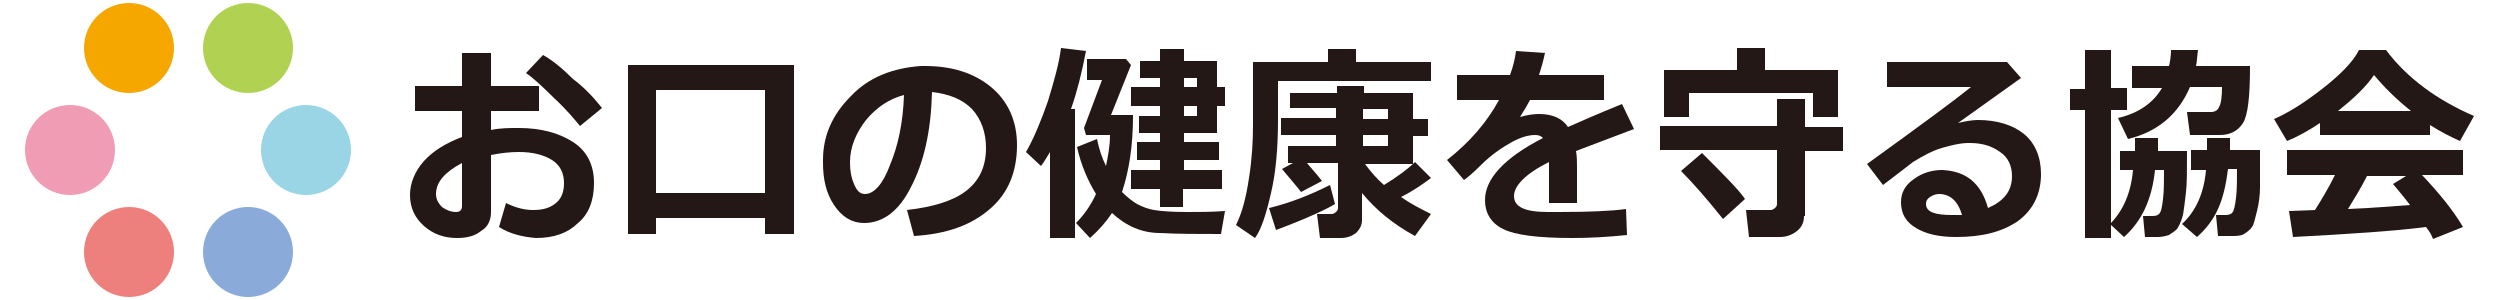
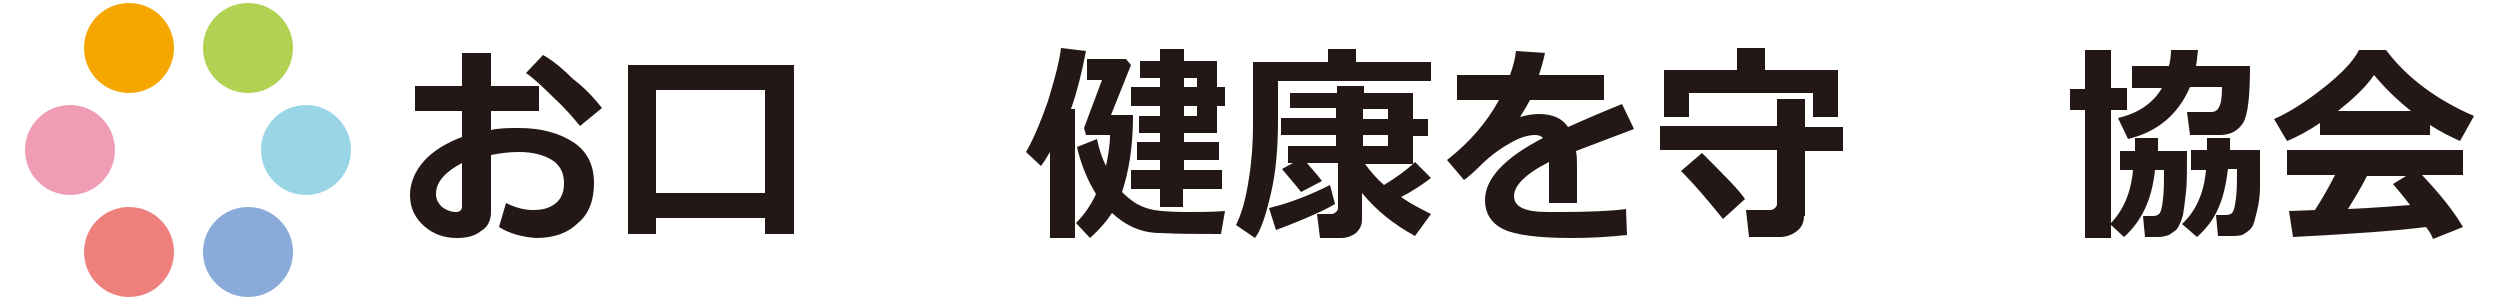
<svg xmlns="http://www.w3.org/2000/svg" version="1.1" id="レイヤー_1" x="0px" y="0px" viewBox="0 0 250 30" style="enable-background:new 0 0 250 30;" xml:space="preserve">
  <style type="text/css">
	.st0{fill:#231815;}
	.st1{fill:#F5A700;}
	.st2{fill:#B1D153;}
	.st3{fill:#9AD5E6;}
	.st4{fill:#F09CB5;}
	.st5{fill:#ED807D;}
	.st6{fill:#8AABD9;}
</style>
  <g>
    <g>
      <path class="st0" d="M49.9,22.7l0.7-2.4c1,0.5,1.9,0.7,2.7,0.7c1,0,1.7-0.2,2.3-0.7c0.6-0.5,0.8-1.2,0.8-2c0-1-0.4-1.8-1.2-2.3    c-0.8-0.5-1.9-0.8-3.3-0.8c-0.9,0-1.8,0.1-2.8,0.3v5.7c0,0.8-0.3,1.5-1,1.9c-0.6,0.5-1.4,0.7-2.4,0.7c-1.3,0-2.4-0.4-3.3-1.2    c-0.9-0.8-1.4-1.8-1.4-3.1c0-1.2,0.5-2.4,1.4-3.4c0.9-1,2.2-1.8,3.8-2.4v-2.6h-4.7V8.6h4.7V5.3h2.9v3.3h4.8v2.5h-4.8v1.9    c0.9-0.2,1.8-0.2,2.8-0.2c2.2,0,4,0.5,5.4,1.4c1.4,0.9,2.1,2.3,2.1,4.1c0,1.7-0.5,3.1-1.6,4c-1,1-2.4,1.5-4.2,1.5    C52.3,23.7,51,23.4,49.9,22.7z M46.2,16.3c-1.7,0.9-2.6,1.9-2.6,3.1c0,0.5,0.2,0.9,0.6,1.3c0.4,0.3,0.9,0.5,1.4,0.5    c0.4,0,0.6-0.2,0.6-0.6V16.3z M60.2,10.8L58,12.6c-0.5-0.6-1.3-1.6-2.6-2.8c-1.2-1.2-2.2-2.1-2.8-2.5l1.7-1.8    c0.9,0.5,1.9,1.3,3,2.4C58.5,8.8,59.4,9.8,60.2,10.8z" />
      <path class="st0" d="M76.5,21.8H65.6v1.6h-2.8V6.5h16.6v16.9h-2.9V21.8z M65.6,19.3h10.9V9H65.6V19.3z" />
-       <path class="st0" d="M91.4,23.6L90.7,21c2.6-0.3,4.6-0.9,5.9-1.9c1.3-1,2-2.4,2-4.3c0-1.6-0.5-2.9-1.4-3.9c-1-1-2.3-1.5-4-1.7    c-0.1,3.9-0.8,7-2.1,9.5c-1.2,2.4-2.8,3.6-4.7,3.6c-1.2,0-2.2-0.6-3-1.8c-0.8-1.2-1.1-2.6-1.1-4.2V16c0-2.4,0.9-4.5,2.8-6.4    c1.8-1.9,4.2-2.8,7-3h0.4c2.7,0,4.9,0.7,6.6,2.1c1.7,1.4,2.6,3.4,2.6,5.8c0,2.7-0.9,4.8-2.6,6.3C97.2,22.5,94.7,23.4,91.4,23.6z     M90.4,9.5c-1.5,0.4-2.7,1.2-3.8,2.5c-1,1.3-1.6,2.7-1.6,4.2c0,0.8,0.1,1.5,0.4,2.2c0.3,0.7,0.6,1,1.1,1c0.9,0,1.8-1,2.5-2.9    C89.8,14.6,90.3,12.3,90.4,9.5z" />
      <path class="st0" d="M107.5,23.8h-2.5v-8.6c-0.3,0.5-0.6,1-0.9,1.4l-1.5-1.4c0.8-1.4,1.5-3.1,2.2-5.1c0.6-2,1.1-3.7,1.3-5.3    l2.5,0.3c-0.4,2.1-0.9,4.1-1.5,5.8h0.4V23.8z M113.3,11.6c0,3-0.4,5.5-1.1,7.6c0.5,0.5,1,0.9,1.5,1.2c0.6,0.3,1.1,0.5,1.7,0.6    c0.6,0.1,1.7,0.2,3.3,0.2c1.2,0,2.5,0,3.8-0.1l-0.4,2.3c-2.3,0-4.3,0-6.1-0.1c-1.8,0-3.4-0.7-4.8-2c-0.6,0.9-1.3,1.7-2.2,2.5    l-1.4-1.5c0.8-0.8,1.5-1.8,2-2.9c-0.8-1.3-1.5-2.9-1.9-4.7l2-0.8c0.2,1,0.5,1.9,0.9,2.7c0.2-1,0.4-2,0.4-3.1h-2.4l-0.2-0.7    l1.8-4.8h-1.5V5.9h3.9l0.5,0.6l-2,5H113.3z M122.1,18.9h-3.8v1.8H116v-1.8h-2.9V17h2.9v-1h-2.3v-1.8h2.3v-0.9h-2.1v-1.7h2.1v-1    h-2.9V8.7h2.9V7.8h-2V6.1h2V4.9h2.4v1.2h3.3v2.6h0.8v1.9h-0.8v2.7h-3.3v0.9h3.5V16h-3.5v1h3.8V18.9z M118.4,7.8v0.9h1.3V7.8H118.4    z M118.4,10.6v1h1.3v-1H118.4z" />
      <path class="st0" d="M143,8.1h-15.2V12c0,2.7-0.2,5.2-0.7,7.3c-0.5,2.2-1,3.7-1.6,4.5l-1.9-1.3c0.6-1.2,1-2.7,1.3-4.7    c0.3-1.9,0.4-3.7,0.4-5.3V6.2h7.5V4.9h2.8v1.3h7.5V8.1z M133.5,20.4c-0.8,0.5-2.7,1.4-5.9,2.6l-0.7-2.2c2.1-0.5,4.1-1.3,6.1-2.3    L133.5,20.4z M132.2,18.1l-2.1,1.1c-0.2-0.3-0.9-1.1-1.9-2.3l1.1-0.6h-0.5v-1.7h4.8v-1.1h-5.5v-1.7h5.5v-1H129V9.3h4.7V8.6h2.7    v0.7h4.9v2.6h1.5v1.7h-1.5v2.8h-4.8c0.6,0.8,1.2,1.5,1.9,2.1c1.3-0.8,2.4-1.6,3.1-2.3l1.6,1.6c-0.8,0.6-1.8,1.3-3,1.9    c1,0.7,2,1.2,3,1.7l-1.6,2.2c-2.2-1.2-3.9-2.6-5.3-4.3V22c0,0.5-0.2,0.9-0.6,1.3c-0.4,0.3-0.9,0.5-1.5,0.5H132l-0.3-2.4h1.5    c0.1,0,0.3-0.1,0.4-0.2c0.1-0.1,0.2-0.2,0.2-0.4v-4.5h-3.1C131,16.7,131.6,17.3,132.2,18.1z M136.3,10.9v1h2.5v-1H136.3z     M136.3,13.5v1.1h2.5v-1.1H136.3z" />
      <path class="st0" d="M157.7,20.3h-2.8l0-4.1c-2.4,1.2-3.5,2.4-3.5,3.4c0,1.1,1.1,1.6,3.4,1.6l1.1,0c3,0,5.3-0.1,6.7-0.3l0.1,2.6    c-1.9,0.2-3.7,0.3-5.5,0.3c-3.4,0-5.7-0.3-6.9-0.9c-1.2-0.6-1.8-1.6-1.8-2.9c0-2.1,1.9-4.2,5.8-6.2c-0.2-0.2-0.4-0.3-0.8-0.3    c-0.6,0-1.4,0.2-2.3,0.7c-0.9,0.5-2,1.2-3.1,2.3c-0.8,0.8-1.4,1.3-1.7,1.5l-1.7-2c2.3-1.8,4-3.8,5.2-6h-4.2V7.5h5.3    c0.3-0.8,0.5-1.6,0.6-2.4l2.9,0.2c-0.2,0.9-0.4,1.6-0.6,2.2h6.5v2.5H153c-0.2,0.4-0.5,0.9-1,1.7c0.7-0.2,1.3-0.3,1.9-0.3    c1.3,0,2.3,0.4,2.9,1.3c0.9-0.4,2.7-1.2,5.4-2.3l1.2,2.5c-1.3,0.5-3.2,1.2-5.8,2.2c0.1,0.5,0.1,1.1,0.1,1.7L157.7,20.3z" />
      <path class="st0" d="M180.4,21.6c0,0.6-0.2,1.1-0.7,1.5c-0.5,0.4-1.1,0.6-1.7,0.6h-3.1l-0.3-2.7h2.5c0.1,0,0.3-0.1,0.4-0.2    c0.1-0.1,0.2-0.2,0.2-0.4v-5.4H166v-2.4h11.7V9.9h2.8v2.8h3.8v2.4h-3.8V21.6z M183.8,11.7h-2.5V9.3h-12.4v2.4h-2.5V7h7.3V4.8h2.8    V7h7.3V11.7z M174.5,19.9l-2.2,2c-1.6-2-3-3.6-4.2-4.8l2.1-1.8C172.4,17.5,173.9,19,174.5,19.9z" />
-       <path class="st0" d="M198.8,20.8c1.6-0.7,2.4-1.7,2.4-3.2c0-1-0.4-1.9-1.2-2.4c-0.8-0.6-1.8-0.9-3-0.9h-0.2    c-0.5,0-1.1,0.1-1.9,0.3s-1.4,0.4-2,0.7c-0.6,0.3-1.1,0.6-1.6,0.9c-0.4,0.3-1.4,1.1-3,2.3l-1.6-2.1c5.4-3.9,8.8-6.4,10.4-7.7h-8.4    V6.2h12l1.4,1.6c-1.4,1-3.5,2.5-6.3,4.5c0.8-0.2,1.5-0.3,2-0.3c1.9,0,3.5,0.5,4.6,1.4c1.1,0.9,1.7,2.3,1.7,4c0,2-0.8,3.6-2.3,4.7    c-1.6,1.1-3.6,1.6-6.2,1.6c-1.7,0-3-0.3-4-0.9c-1-0.6-1.5-1.4-1.5-2.6c0-0.9,0.4-1.7,1.3-2.3c0.8-0.6,1.8-0.9,2.8-0.9    C196.6,17.1,198.1,18.3,198.8,20.8z M196.2,21.5c-0.4-1.4-1.2-2.1-2.3-2.1c-0.3,0-0.6,0.1-0.9,0.3c-0.3,0.2-0.4,0.4-0.4,0.7    c0,0.8,0.9,1.1,2.6,1.1C195.6,21.5,195.9,21.5,196.2,21.5z" />
      <path class="st0" d="M211.1,23.8h-2.6V11H207V8.9h1.5V5h2.6v3.8h1.6V11h-1.6V23.8z M215.8,13.8c0,0.6,0,1.1,0,1.3h2.9    c0,1.9,0,3.3-0.1,4.1c-0.1,0.9-0.2,1.7-0.3,2.3c-0.2,0.7-0.4,1.1-0.6,1.4c-0.2,0.2-0.5,0.4-0.8,0.6c-0.3,0.1-0.7,0.2-1.1,0.2h-1.3    l-0.2-2.1h1c0.3,0,0.5-0.1,0.6-0.2c0.2-0.2,0.3-0.6,0.4-1.5c0.1-0.8,0.1-1.8,0.1-2.9h-0.9c-0.3,2.9-1.3,5.1-3.1,6.7l-1.4-1.3    c1.3-1.3,2.1-3.1,2.3-5.4H212v-1.9h1.5v-1.3H215.8z M219.8,5c-0.1,0.7-0.1,1.2-0.2,1.6h5.4c0,3-0.2,4.9-0.7,5.7    c-0.5,0.8-1.3,1.2-2.3,1.2H219l-0.3-2.3h2.4c0.4,0,0.7-0.2,0.8-0.5c0.2-0.3,0.3-1,0.3-2H219c-1.2,2.8-3.3,4.5-6.2,5.2l-1-2.1    c2.1-0.5,3.5-1.5,4.4-3h-3V6.6h3.7c0.1-0.4,0.2-1,0.2-1.6H219.8z M223,13.8c0,0.5,0,0.9,0,1.2h3c0,1.7,0,2.9,0,3.7    s-0.1,1.6-0.3,2.4s-0.3,1.3-0.5,1.6c-0.2,0.3-0.5,0.5-0.8,0.7c-0.3,0.2-0.8,0.2-1.3,0.2h-1.3l-0.2-2.1h1c0.3,0,0.5-0.1,0.6-0.2    c0.2-0.2,0.3-0.7,0.4-1.5c0.1-0.8,0.1-1.8,0.1-2.9h-0.9c-0.2,1.6-0.5,2.9-1,4c-0.5,1.1-1.2,2-2.1,2.8l-1.5-1.3    c1.4-1.3,2.2-3.1,2.4-5.4h-1.5V15h1.6v-1.2H223z" />
      <path class="st0" d="M243,13.5h-11v-1.2c-1.2,0.8-2.3,1.4-3.3,1.8l-1.3-2.2c1.4-0.6,3-1.6,4.8-3c1.8-1.4,3.1-2.7,3.7-3.9h2.7    c2.1,2.8,5.1,5,8.8,6.6l-1.4,2.5c-0.9-0.4-1.9-0.9-3-1.6V13.5z M242.6,22.7c-3.1,0.4-7.6,0.7-13.3,1l-0.4-2.6l2.6-0.1    c0.7-1.1,1.4-2.3,2-3.5h-4.8v-2.5h17.6v2.5h-4.1c1.7,1.8,3.1,3.5,4.1,5.2l-3,1.2C243.2,23.6,243,23.2,242.6,22.7z M233.8,11.1h7.3    c-1.5-1.2-2.7-2.4-3.7-3.6C236.6,8.7,235.3,9.9,233.8,11.1z M234.8,20.9c2.6-0.1,4.7-0.3,6.2-0.4c-0.6-0.8-1.2-1.5-1.7-2.1    l1.3-0.8h-3.9C236.1,18.8,235.4,19.9,234.8,20.9z" />
    </g>
    <g>
      <circle class="st1" cx="12.9" cy="4.8" r="4.5" />
      <circle class="st2" cx="24.8" cy="4.8" r="4.5" />
      <circle class="st3" cx="30.6" cy="15" r="4.5" />
      <circle class="st4" cx="7" cy="15" r="4.5" />
      <circle class="st5" cx="12.9" cy="25.2" r="4.5" />
      <circle class="st6" cx="24.8" cy="25.2" r="4.5" />
    </g>
  </g>
</svg>